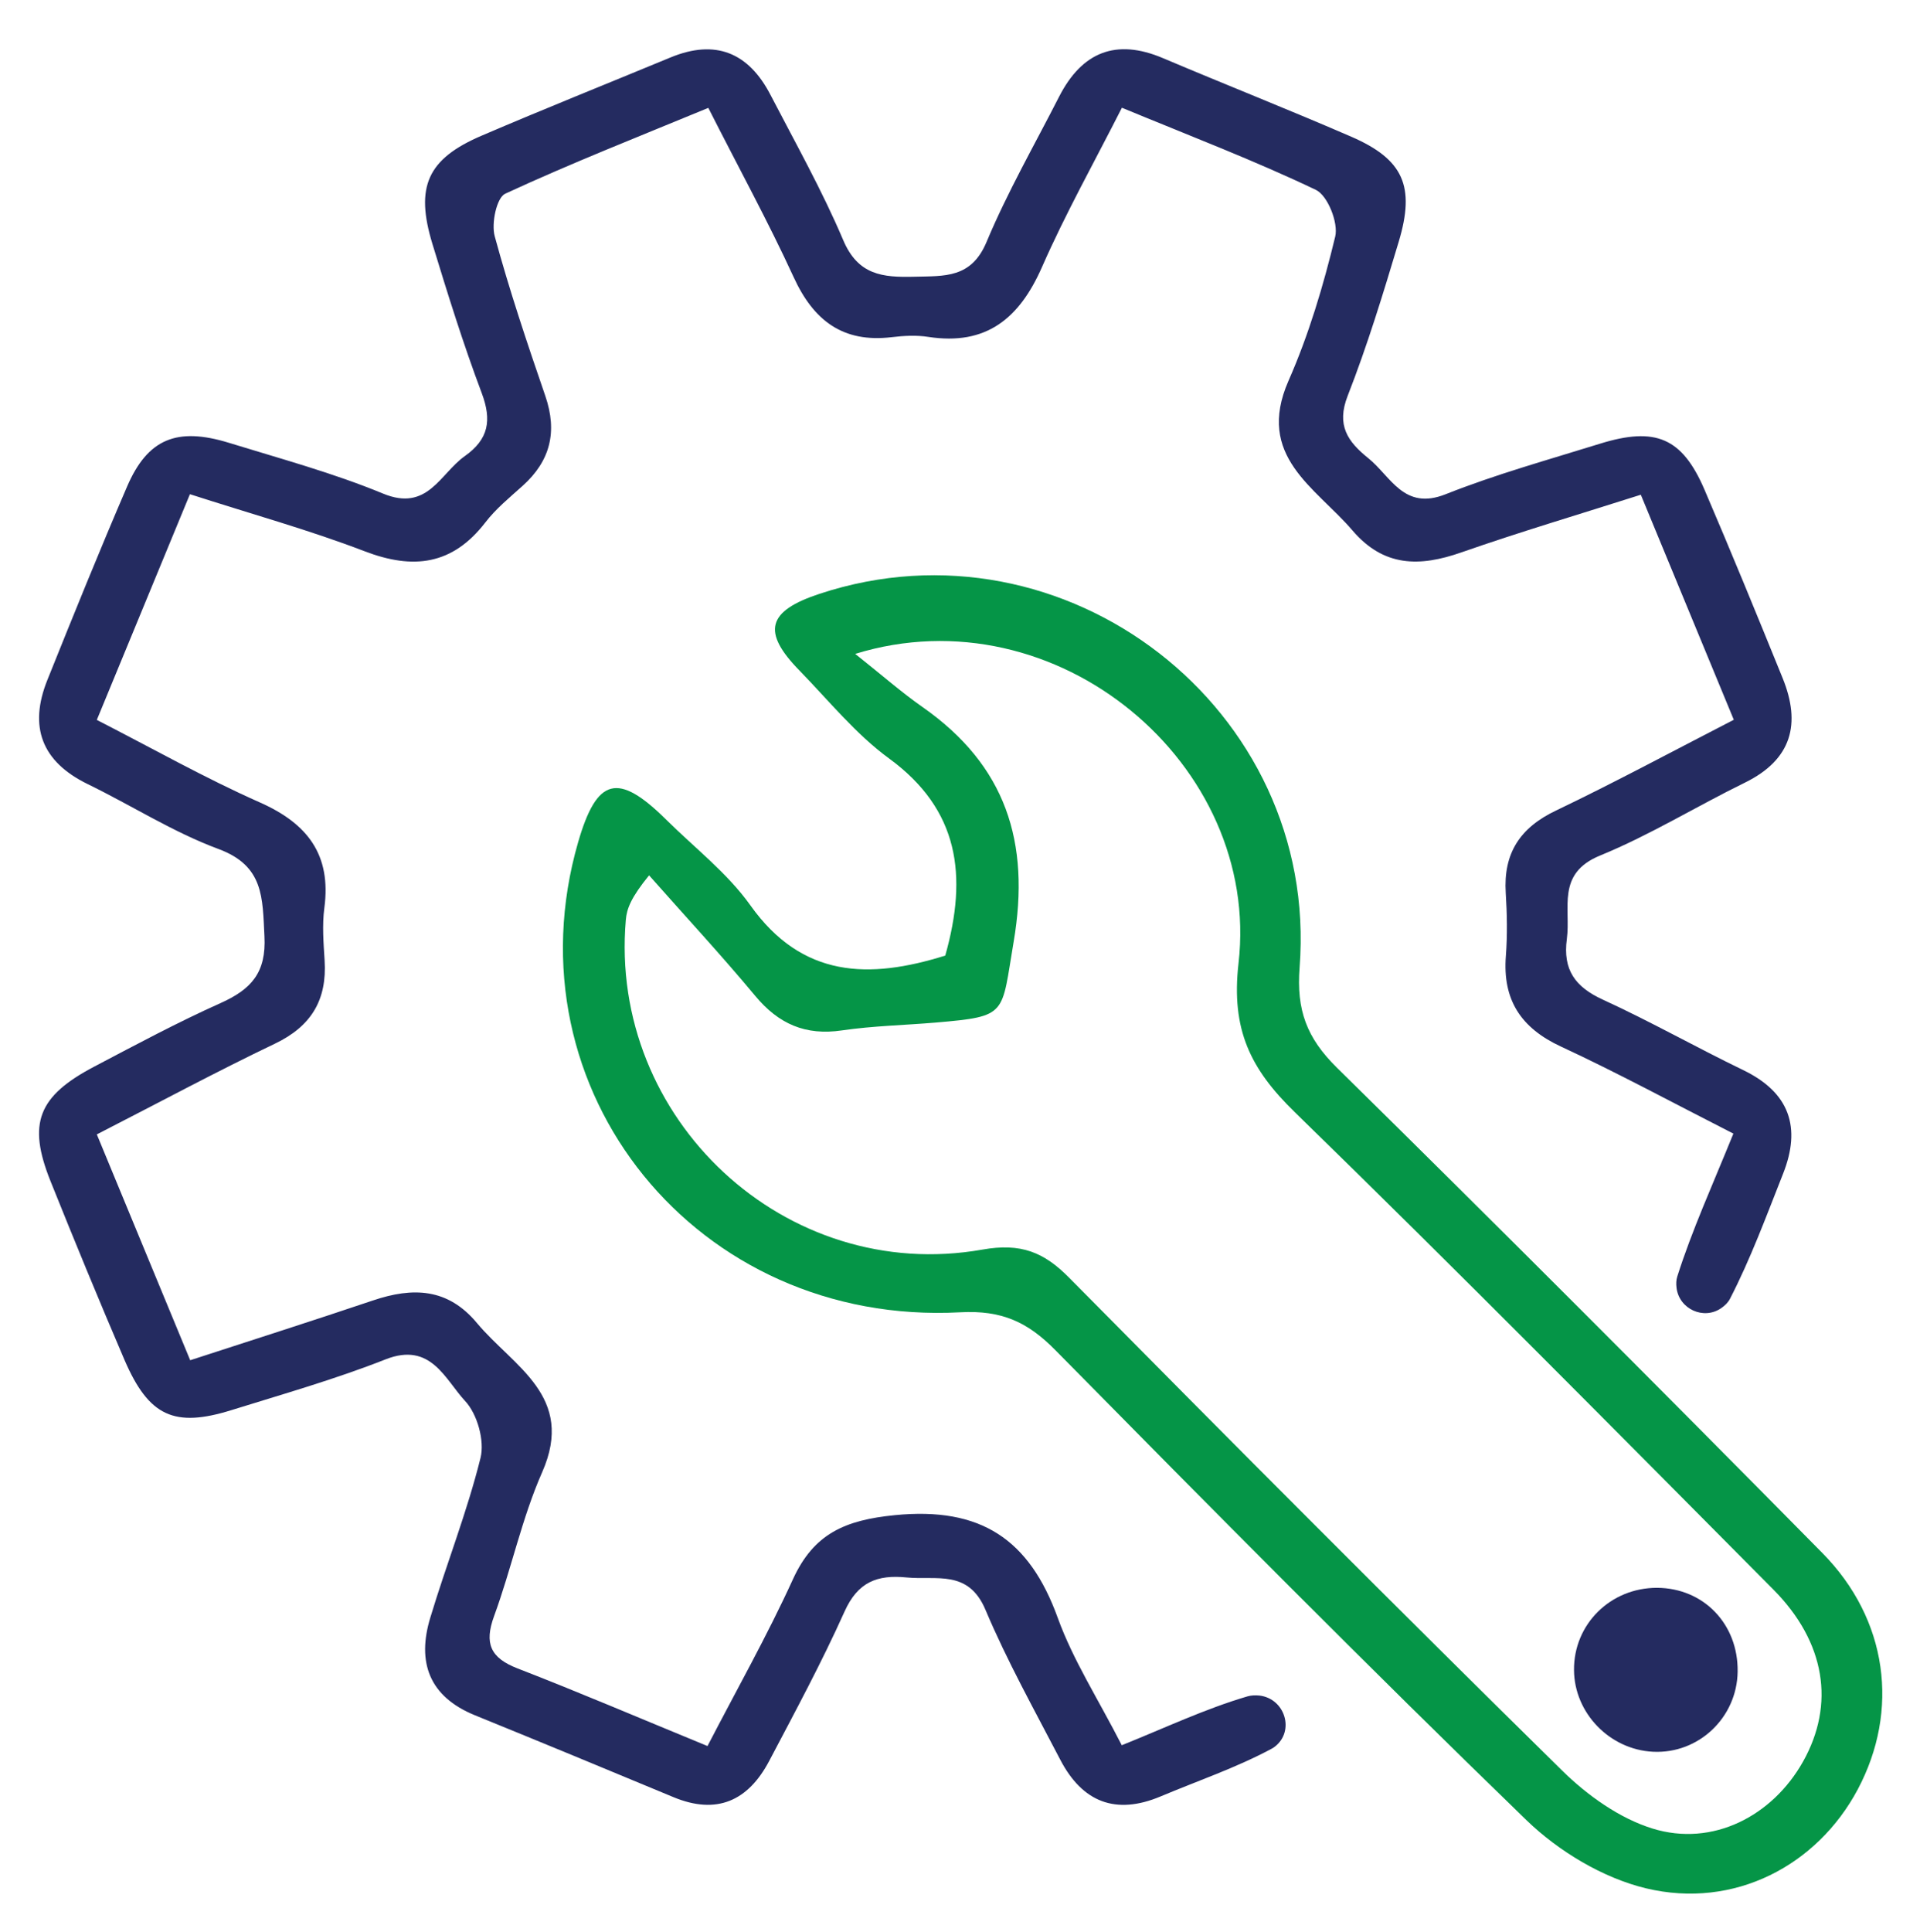
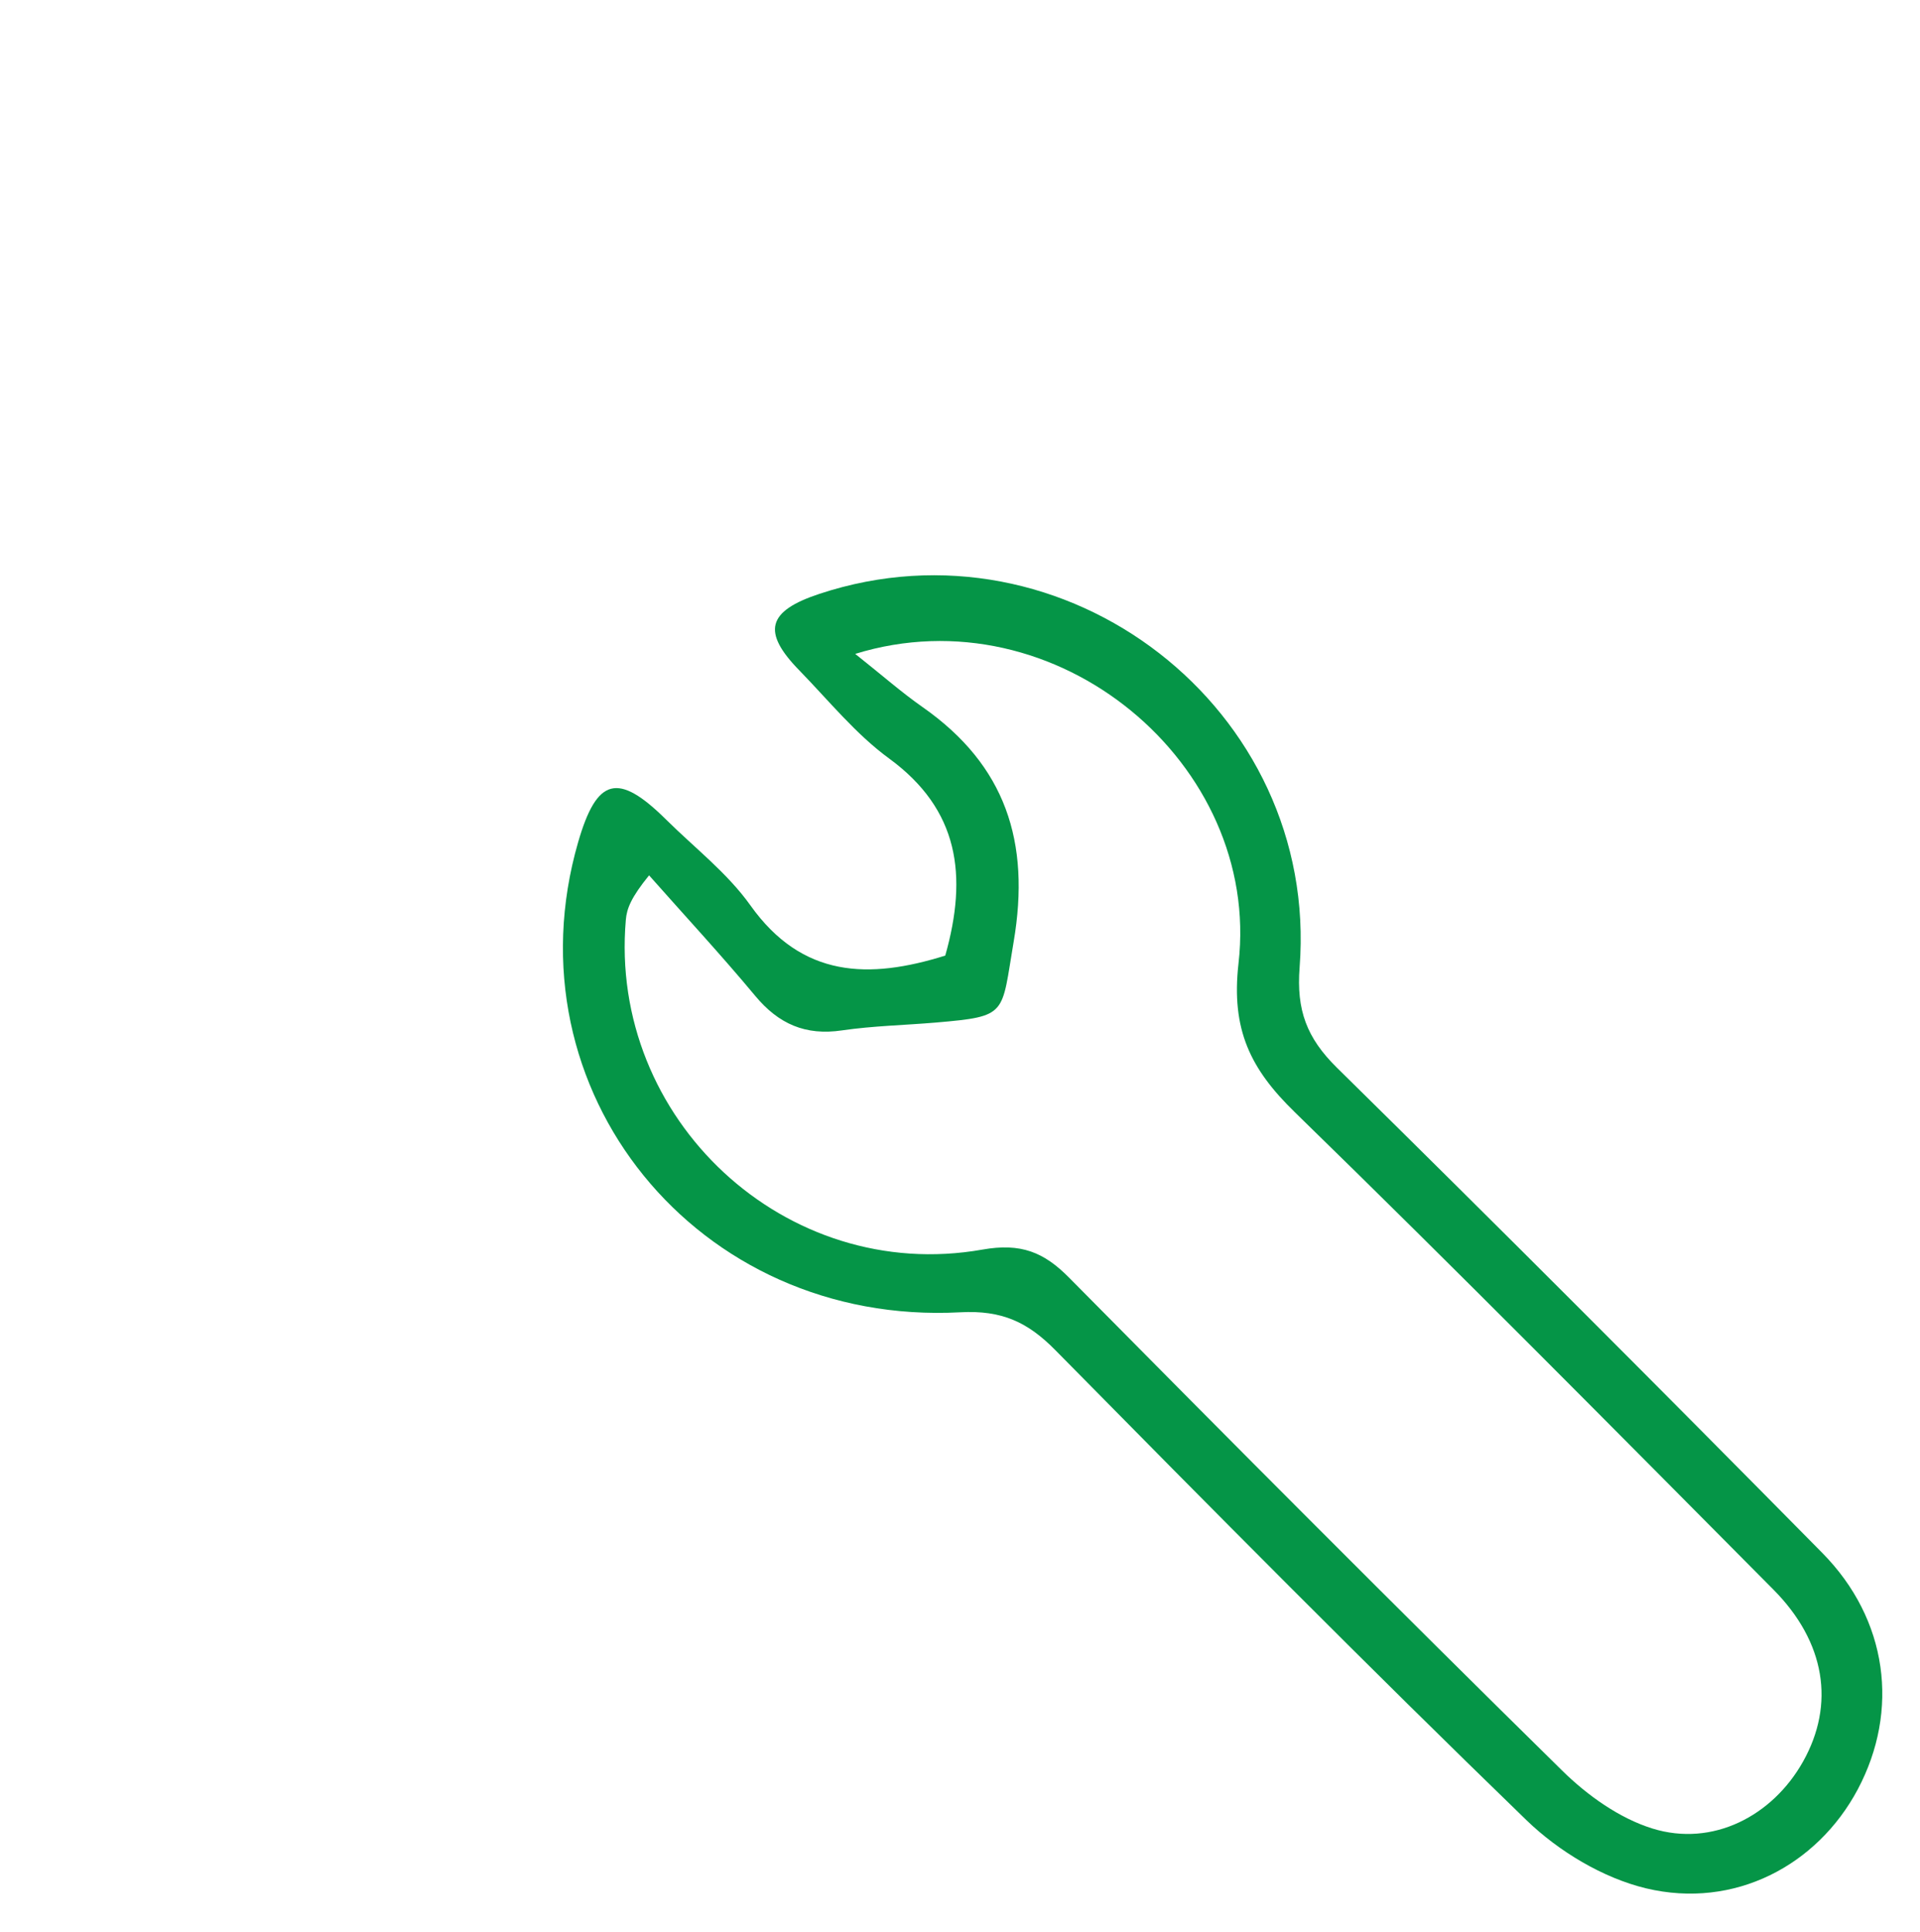
<svg xmlns="http://www.w3.org/2000/svg" version="1.1" id="Layer_1" x="0px" y="0px" viewBox="0 0 1445.6 1454" xml:space="preserve">
  <g>
-     <path fill="#242B60" d="M1305.1,853.3c-45.6-23.2-87.1-45.7-129.8-65.5c-30.2-14-44.1-35.2-41.5-68.3c1.2-15.7,0.9-31.6-0.1-47.3 c-1.9-30,10.8-49.3,38.1-62.2c43.7-20.9,86.4-43.9,133.6-68.2c-23.3-56.3-45.6-110.5-70-169.4c-46.2,14.7-91,28-135.1,43.4 c-31.4,11-58.4,11.1-82-16.5c-27.9-32.6-73.1-55.8-48.2-112.6c15.3-34.7,26.3-71.7,35.2-108.6c2.5-10.4-5.7-31-14.6-35.2 c-46.1-22-94-40.3-146-61.8c-20.7,40.8-42.4,79.5-60.2,120c-17,38.6-41.9,59.2-85.5,52.5c-9-1.4-18.5-0.9-27.6,0.2 c-36.8,4.4-58.9-12.5-73.9-45.3c-19.1-41.6-41.2-81.9-64.2-127.3c-52.5,21.7-103.4,41.7-152.9,64.6c-6.5,3-10.6,22.4-7.9,32.1 c11,40.5,24.4,80.4,38.1,120.2c9.2,26.9,3.8,48.8-17.1,67.6c-9.8,8.8-20.2,17.3-28.1,27.6c-24.8,32.1-54.3,35.7-91,21.6 c-41.5-15.9-84.5-27.8-131.4-42.9c-23.4,56.8-46.2,111.9-70.1,169.9c43.1,22.1,81.9,44,122.5,62c36,15.9,54.2,39.3,48.8,79.6 c-1.7,12.9-0.6,26.3,0.2,39.4c1.9,29.7-10,49.6-37.4,62.7c-43.7,20.9-86.5,43.9-134.1,68.3c23.6,57,46.3,112.1,70.3,170 c48.3-15.7,93.1-30,137.6-45c29.9-10.1,56.3-9.5,78.4,17.1c27.3,32.7,74.3,54.9,49,112.2c-15.3,34.7-23.1,72.6-36.2,108.3 c-7.5,20.5-2.8,31.4,17.5,39.3c46.5,18,92.3,37.6,143.2,58.5c21.9-42.3,44.9-83,64.3-125.5c15.7-34.4,39.3-44.6,76.8-48.3 c64.6-6.4,101.2,18.1,122.6,77.3c11.5,31.8,30.3,60.9,48.2,95.9c32.2-12.9,62.7-27.4,94.7-36.8c2.8-0.8,5.8-0.9,9-0.6 c19.2,2.3,26.8,26.7,11.5,38.5c-0.9,0.7-1.7,1.2-2.7,1.7c-26.5,14.2-55.4,24-83.2,35.7c-33.9,14.3-59,4.3-75.6-27.6 c-19.4-37.3-40-74.2-56.3-112.8c-12.9-30.6-37-22.2-59.4-24.4c-22.1-2.2-36.7,3.4-46.7,25.6c-17.2,38.3-37.2,75.4-56.8,112.6 c-15.8,29.9-39.4,40.8-72.2,27.1c-49.7-20.7-99.5-41.3-149.4-61.6c-34.5-14.1-43.7-40-33.5-73.5c12.1-40.2,27.7-79.5,37.8-120.2 c3.2-12.9-2.4-32.9-11.5-42.7c-15.2-16.3-25.8-44.9-59.9-31.5c-37.8,14.9-77.1,26.1-116,38.2c-43.2,13.5-62.3,4.7-80.6-37.6 C74.6,979.1,56.1,934.1,38,889c-17.4-43.4-9.4-63.9,33.1-86.2c31.4-16.5,62.7-33.3,95.1-47.8c22.9-10.3,34.4-22.8,32.9-50.4 c-1.5-28.8-0.3-52.8-34.5-65.5c-34.3-12.7-65.7-32.9-98.8-49C31.3,573.2,21.6,547,35.6,512c19.6-48.8,39.3-97.5,60.1-145.8 c15.5-35.9,37.5-44.9,76.6-32.9c38.9,12,78.5,22.7,116,38.2c33.7,14,42.9-14.9,61.7-28.2c17.9-12.7,20.4-26.9,12.7-47.4 c-13.9-36.9-25.6-74.6-37.1-112.2c-13.2-43.2-3.8-64.1,37.1-81.6c47.1-20.2,94.7-39.2,142-58.8c34-14.1,58.9-3.7,75.4,28.1 c18.8,36.2,38.8,71.8,54.7,109.2c11.2,26.6,29.8,28.3,53.6,27.7c22.8-0.6,42.9,1.3,54.4-26.2c15.7-37.5,36.1-73,54.6-109.3 c17.2-33.6,42.8-44.1,78.3-29c47.2,20,94.9,38.8,141.9,59.2c39,17,48.1,37.2,35.5,79c-11.7,39-23.6,78.1-38.4,115.9 c-8.7,22.2,0,34.5,15.4,46.9c17.2,13.8,26.8,39.8,58.4,27.2c37.8-15,77.2-25.9,116.1-38c41.9-13,61.9-4.5,78.7,34.5 c20.2,47.1,39.6,94.5,58.9,142c13.9,34.3,7,61.2-28.4,78.6c-36.6,17.9-71.5,39.5-109.1,54.9c-33.2,13.6-21.9,39.6-25,62.8 c-3.1,23.2,6.2,36.1,27.2,45.7c35.8,16.4,70.2,35.9,105.6,53c35,16.9,43.8,43.2,30,78c-12.6,31.8-24.4,64-40,94.2 c-1.4,2.7-3.7,5-6.6,7c-13.2,9.1-31.6,0.7-33.6-15.2c-0.4-3.1-0.3-6.1,0.6-8.8C1273.9,926.1,1289.1,892.7,1305.1,853.3z" />
    <path fill="#059547" d="M711.7,719.3c17-60.2,10.4-109.8-42.2-148.3c-25.2-18.4-45.5-43.6-67.5-66.2C573.4,475.6,577.6,460,617,447 c185.1-61.2,376.5,86.7,361.5,281.2c-2.5,32.2,5.4,53.1,28,75.4c122.8,120.8,244.5,242.7,365.5,365.3 c49.5,50.1,58.3,118.7,26.7,178.1c-30.5,57.2-92.9,90.3-159.4,74.4c-32.4-7.8-65.7-27.8-90-51.3 c-120-116.2-237.5-234.9-354.7-353.8c-20.8-21.1-40.2-30.2-71.6-28.5c-198.2,10.6-341.7-167.2-287.7-353.9 c14.1-48.7,30-52.8,66.2-17c21.5,21.3,46.2,40.3,63.5,64.6C604,736.3,654.4,737.2,711.7,719.3z M643.9,492.2 c20.3,16.1,34.9,29,50.8,40.1c62.4,43.7,81.3,101.4,68.5,176.6c-9.4,55.1-4,56.1-58.5,60.8c-23.6,2-47.4,2.5-70.7,5.9 c-27.5,4.1-47.8-4.8-65.4-26c-25.8-31-53.2-60.5-79.9-90.7c-13.5,16.6-16.8,25-17.5,33.5c-13,150,120.3,274.4,268.5,248.2 c28.9-5.1,46.2,1.8,65.4,21.3c123,124.4,246.4,248.3,371.1,370.9c18.9,18.6,43.1,35.9,68,43.6c45.2,14,90.3-9.3,113.4-50.5 c24.1-43,16.9-89.8-22.4-129.4c-119.5-120.3-238.8-241-360.3-359.3c-33.4-32.5-48.1-62.1-42.4-112.1 C949.7,575.3,795.5,445.4,643.9,492.2z" />
-     <path fill="#242B60" d="M1308.3,1258.3c-0.5,34.6-29.4,62-63.7,60.3c-32.6-1.6-59.3-29.1-59.5-61.5c-0.3-34.5,27.5-62,62.6-61.9 C1282.7,1195.4,1308.8,1222.5,1308.3,1258.3z" />
  </g>
</svg>